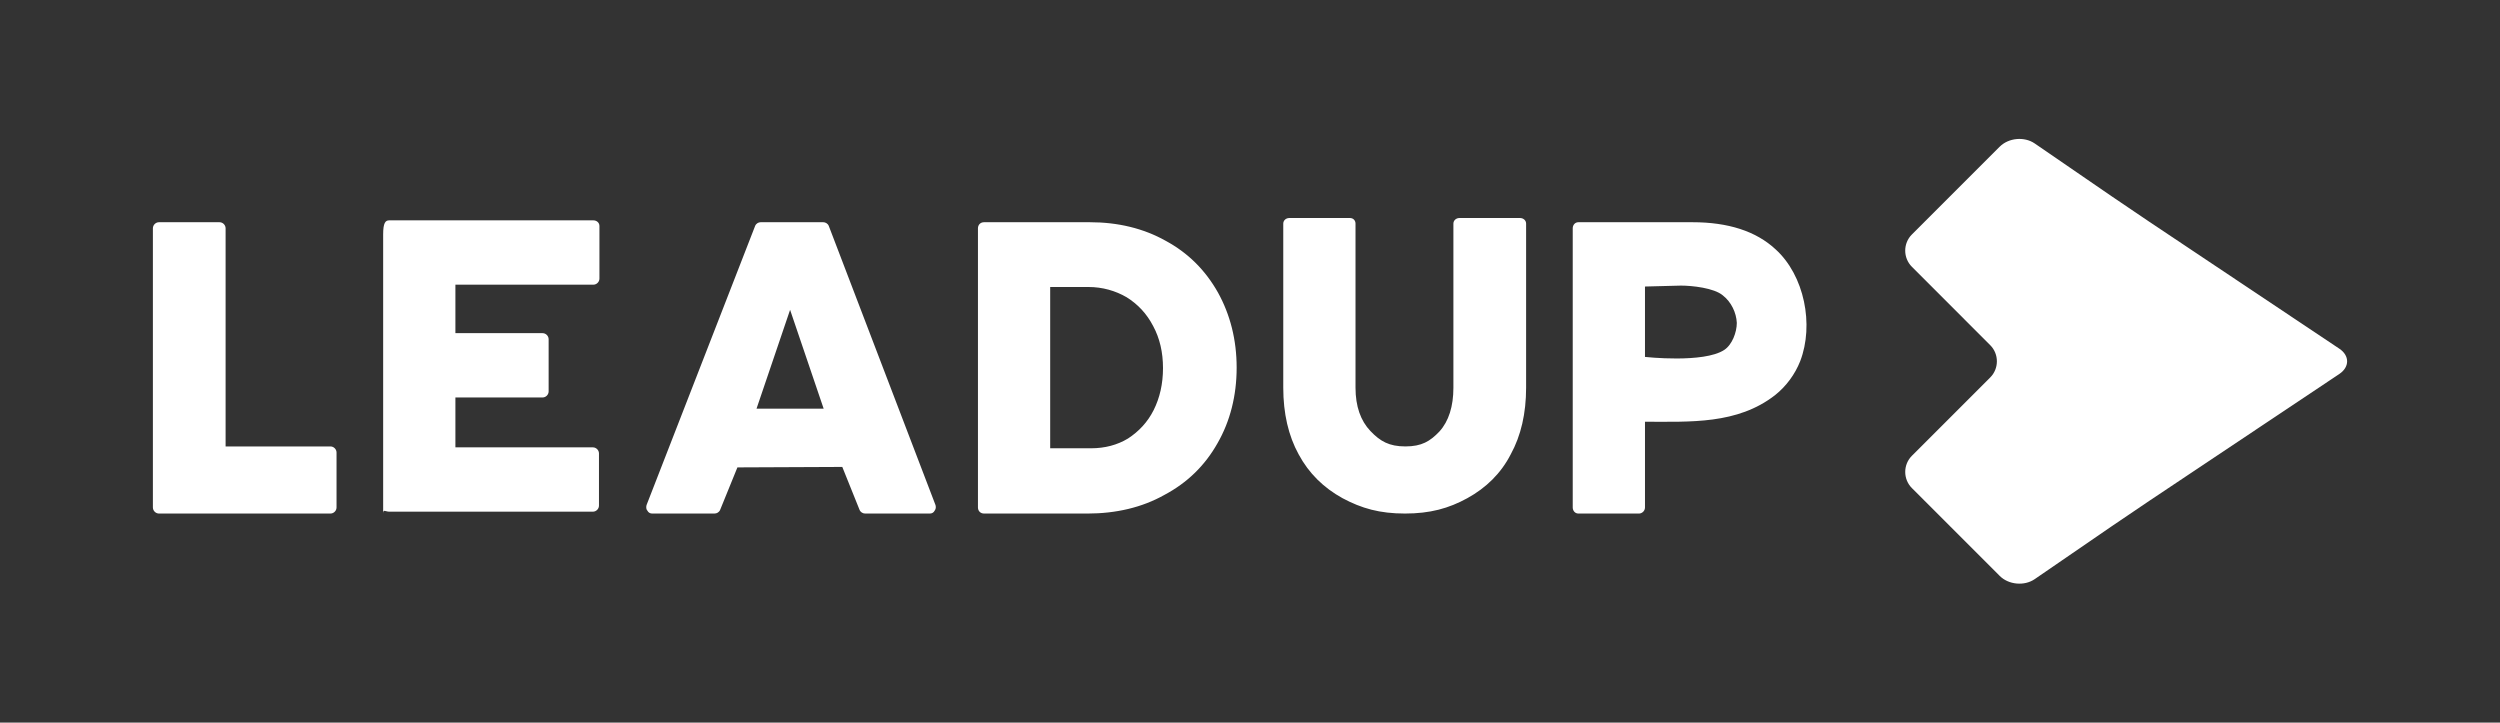
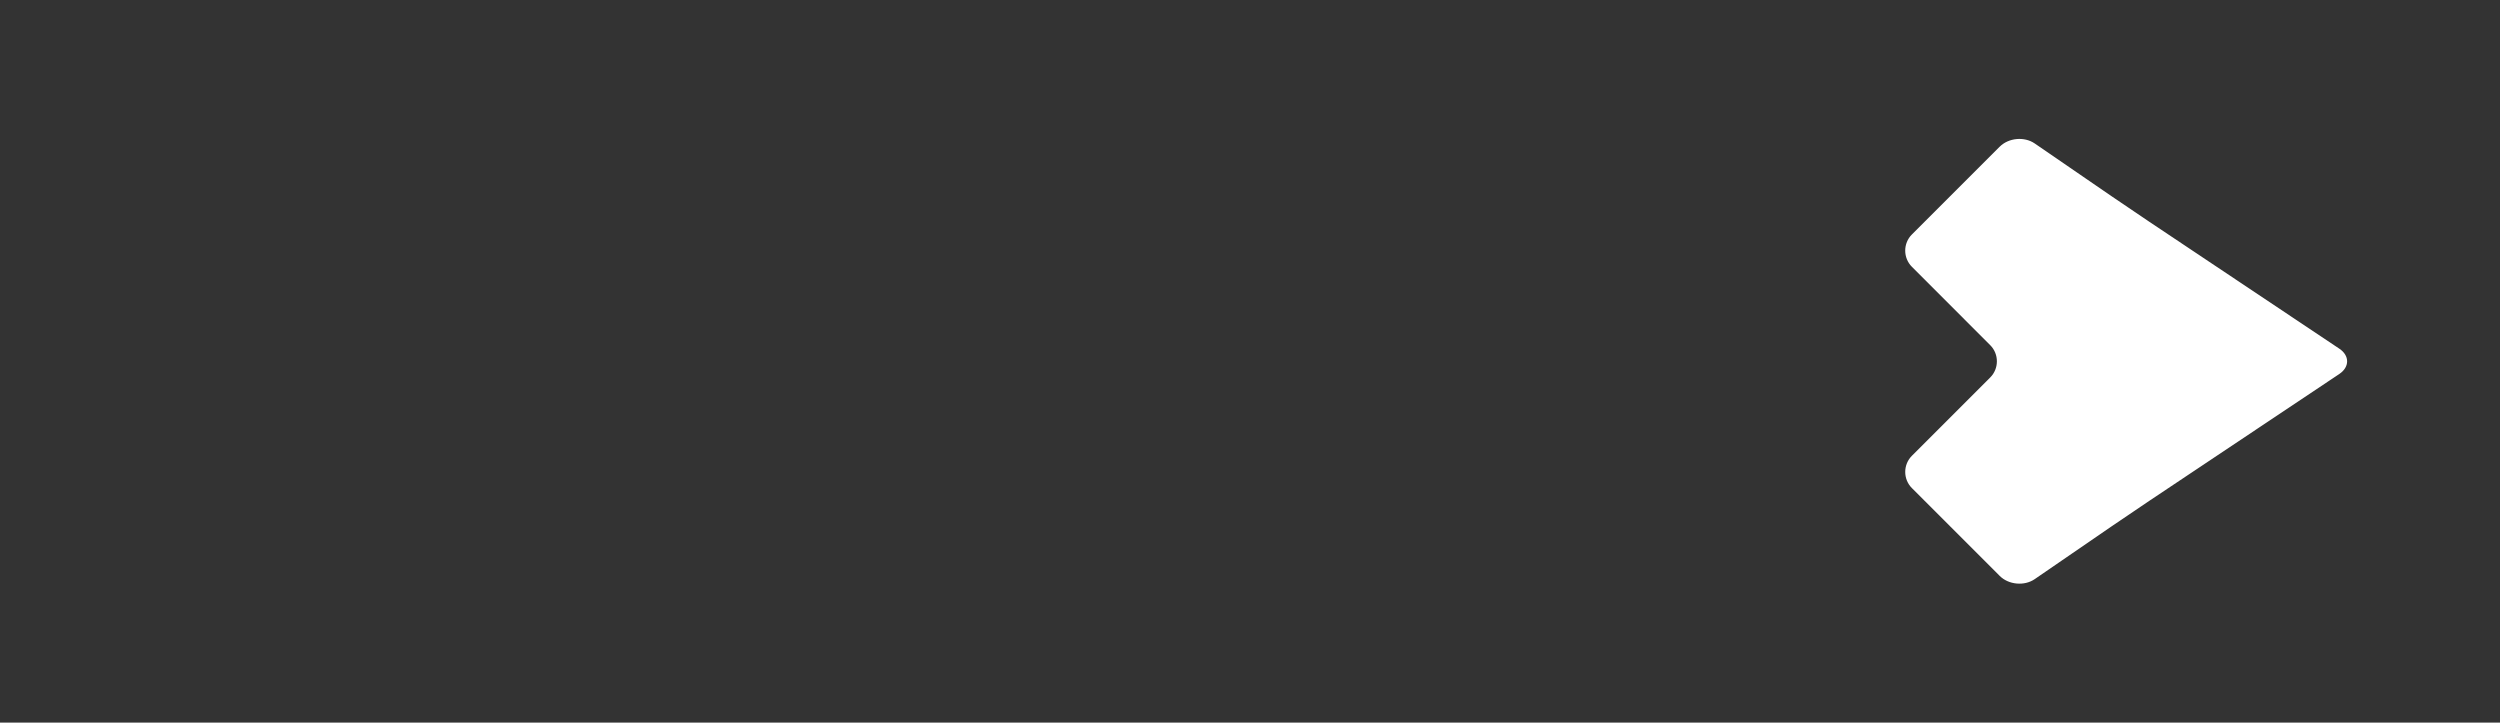
<svg xmlns="http://www.w3.org/2000/svg" id="Layer_1" data-name="Layer 1" viewBox="0 0 3162.21 914.01">
  <rect x="0" y="0" width="3162.21" height="914.01" fill="#333333" stroke="none" />
  <defs>
    <style>
      .cls-1 {
        fill: #fff;
        stroke-width: 0px;
      }
    </style>
  </defs>
  <g id="SvgjsG1022">
    <path class="cls-1" d="M2529.43,185.52c11.23-11.22,31.12-13.06,44.21-4.08l96.92,66.54c13.09,8.99,34.6,23.55,47.8,32.36l240.56,160.67c13.2,8.81,13.2,23.25,0,32.06l-240.55,160.59c-13.21,8.81-34.72,23.38-47.81,32.36l-96.92,66.54c-13.09,8.99-32.99,7.15-44.21-4.08l-111.11-111.11c-11.23-11.23-11.23-29.6,0-40.83l99.08-99.08c11.23-11.23,11.23-29.61,0-40.84l-99.1-99.17c-11.22-11.23-11.22-29.61,0-40.83l111.11-111.11Z" />
  </g>
  <g id="SvgjsG1023">
-     <path class="cls-1" d="M201.05,649.57c-4.13,0-7.66-3.54-7.66-7.66v-353.17c0-4.13,3.54-7.66,7.66-7.66h76.65c4.13,0,7.66,3.54,7.66,7.66v275.94h132.66c4.13,0,7.66,3.54,7.66,7.66v69.57c0,4.13-3.54,7.66-7.66,7.66,0,0-216.98,0-216.98,0ZM484.65,649.57v-353.17c0-14.74,2.95-17.69,7.66-17.69h258.25c4.13,0,7.66,2.95,7.66,7.08v66.63c0,4.13-3.54,7.66-7.66,7.66h-174.52v61.32h110.26c4.13,0,7.66,3.54,7.66,7.66v66.04c0,4.13-3.54,7.66-7.66,7.66h-110.26v63.09h173.93c4.13,0,7.66,3.54,7.66,7.66v66.04c0,4.13-3.54,7.66-7.66,7.66h-257.66c-4.72,0-7.66-3.54-7.66,2.36h0ZM824.85,649.57c-2.36,0-4.72-1.18-5.9-3.54-1.77-1.77-1.77-4.72-1.18-7.08l137.38-353.17c1.18-2.95,4.13-4.72,7.08-4.72h79.01c2.95,0,5.9,1.77,7.08,4.72l135.02,353.17c.59,2.36.59,4.72-1.18,7.08-1.18,2.36-3.54,3.54-5.9,3.54h-81.96c-2.95,0-5.9-1.77-7.08-4.72l-21.82-54.24-132.66.59-21.82,53.65c-1.18,2.95-4.13,4.72-7.08,4.72h-79.01,0ZM956.92,516.9h84.9l-42.45-125-42.45,125ZM1244.65,649.57c-4.72,0-7.66-3.54-7.66-7.66v-353.17c0-4.13,2.95-7.66,7.66-7.66h133.84c35.38,0,67.8,7.66,96.11,23.58,28.3,15.33,50.12,37.15,66.04,65.45,15.33,27.71,23.58,59.55,23.58,94.93s-8.25,67.8-24.17,95.52c-15.92,28.3-38.32,50.12-67.22,65.45-28.3,15.92-61.32,23.58-97.29,23.58h-130.89ZM1328.37,567.02h51.89c17.1,0,33.02-4.13,46.58-12.38,13.56-8.84,24.76-20.64,32.43-35.97,7.66-15.33,11.79-33.02,11.79-53.06s-4.13-37.73-12.38-53.06c-8.25-15.92-19.46-27.71-33.61-36.56-14.15-8.25-30.66-12.97-48.35-12.97h-48.35v204h0ZM1777.07,649.57c-31.84,0-54.83-6.49-79.01-19.46-23.58-12.97-42.45-31.25-55.42-55.42-12.97-23.58-19.46-51.89-19.46-84.31v-207.54c0-4.13,3.54-7.08,7.66-7.08h76.65c4.13,0,7.08,2.95,7.08,7.08v207.54c0,23.58,6.49,41.86,18.87,54.83,12.38,12.97,23.58,19.46,44.22,19.46s31.25-6.49,43.04-18.87c11.79-12.97,17.69-31.84,17.69-55.42v-207.54c0-4.13,3.54-7.08,7.66-7.08h76.65c4.13,0,7.66,2.95,7.66,7.08v207.54c0,32.43-6.49,60.73-19.46,84.31-12.38,24.17-31.25,42.45-54.83,55.42s-47.17,19.46-79.01,19.46h0ZM1996.4,649.57c-4.13,0-7.08-3.54-7.08-7.66v-353.17c0-4.13,2.95-7.66,7.08-7.66h144.45c44.81,0,80.19,11.2,104.95,34.2,36.56,33.02,48.94,95.52,31.25,141.51-6.49,16.51-17.69,31.84-31.84,43.04-47.76,37.15-107.31,33.61-164.5,33.61v108.49c0,4.13-3.54,7.66-7.66,7.66h-76.65,0ZM2080.71,451.46s74.29,8.25,100.23-8.84c10.02-6.49,15.92-22.41,15.92-34.2-.59-12.97-7.08-26.53-17.69-34.79-11.2-9.43-38.91-12.38-53.06-12.38l-45.4,1.18v89.03h0Z" />
-   </g>
+     </g>
</svg>